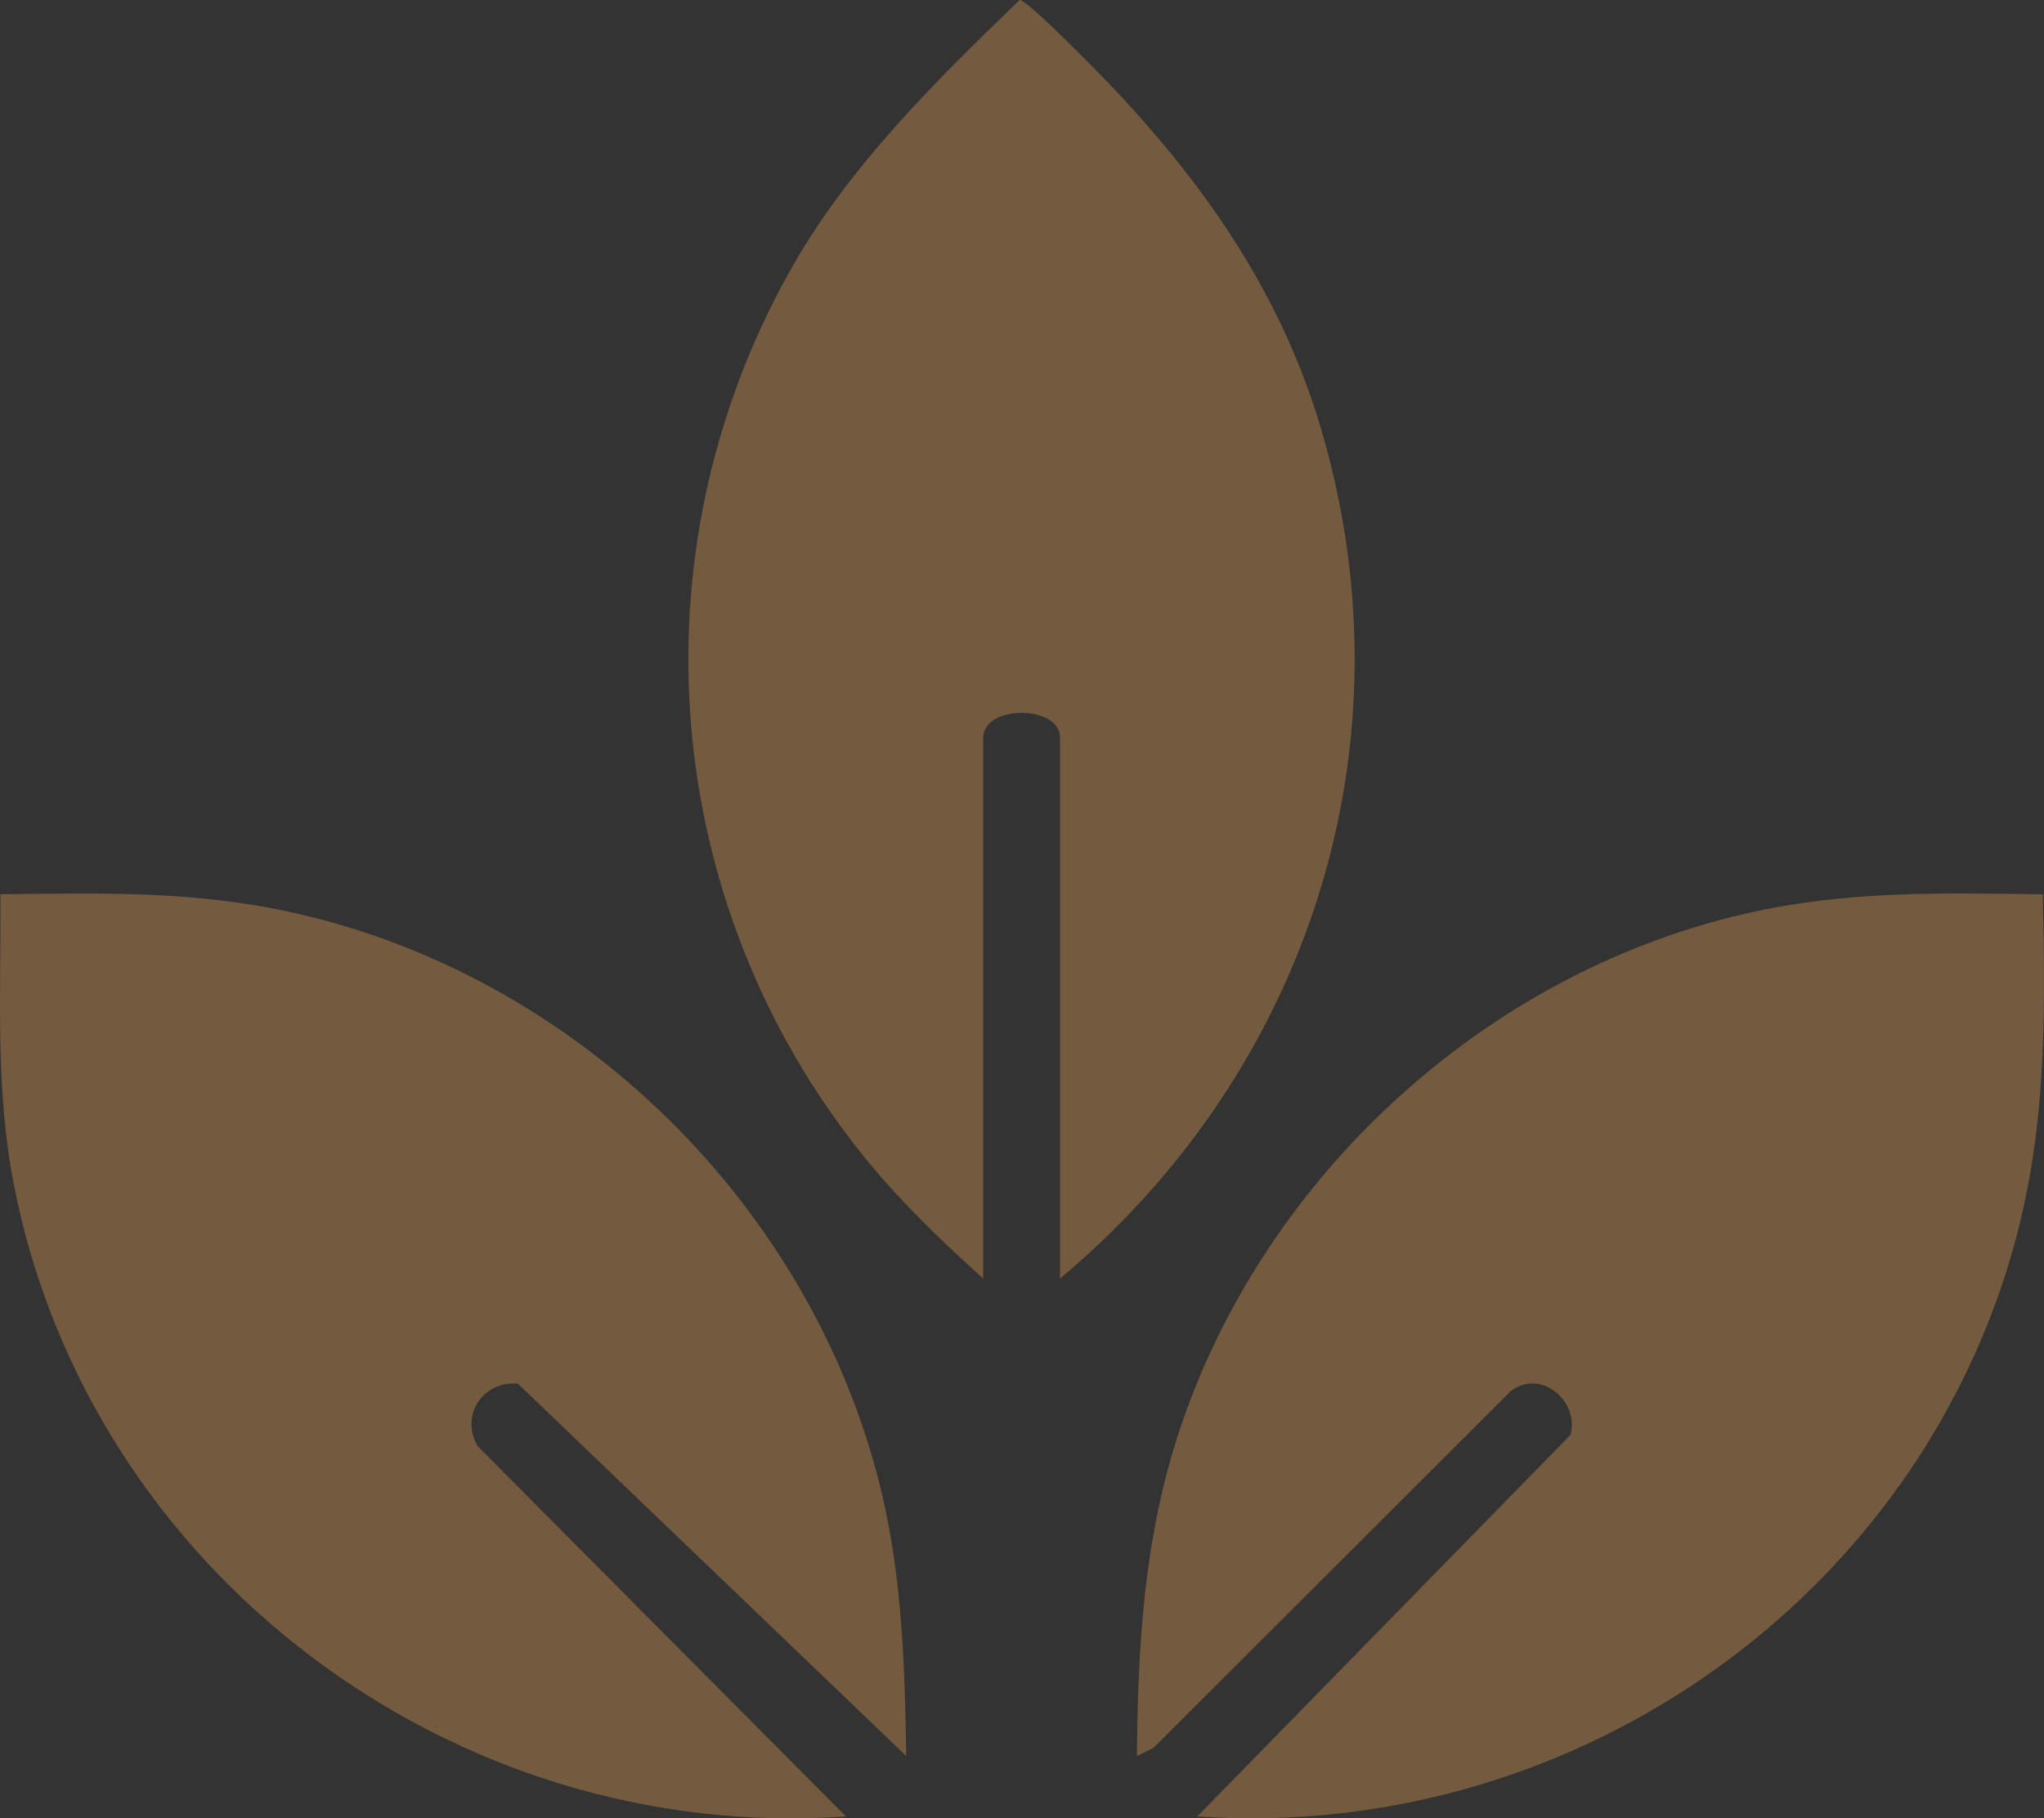
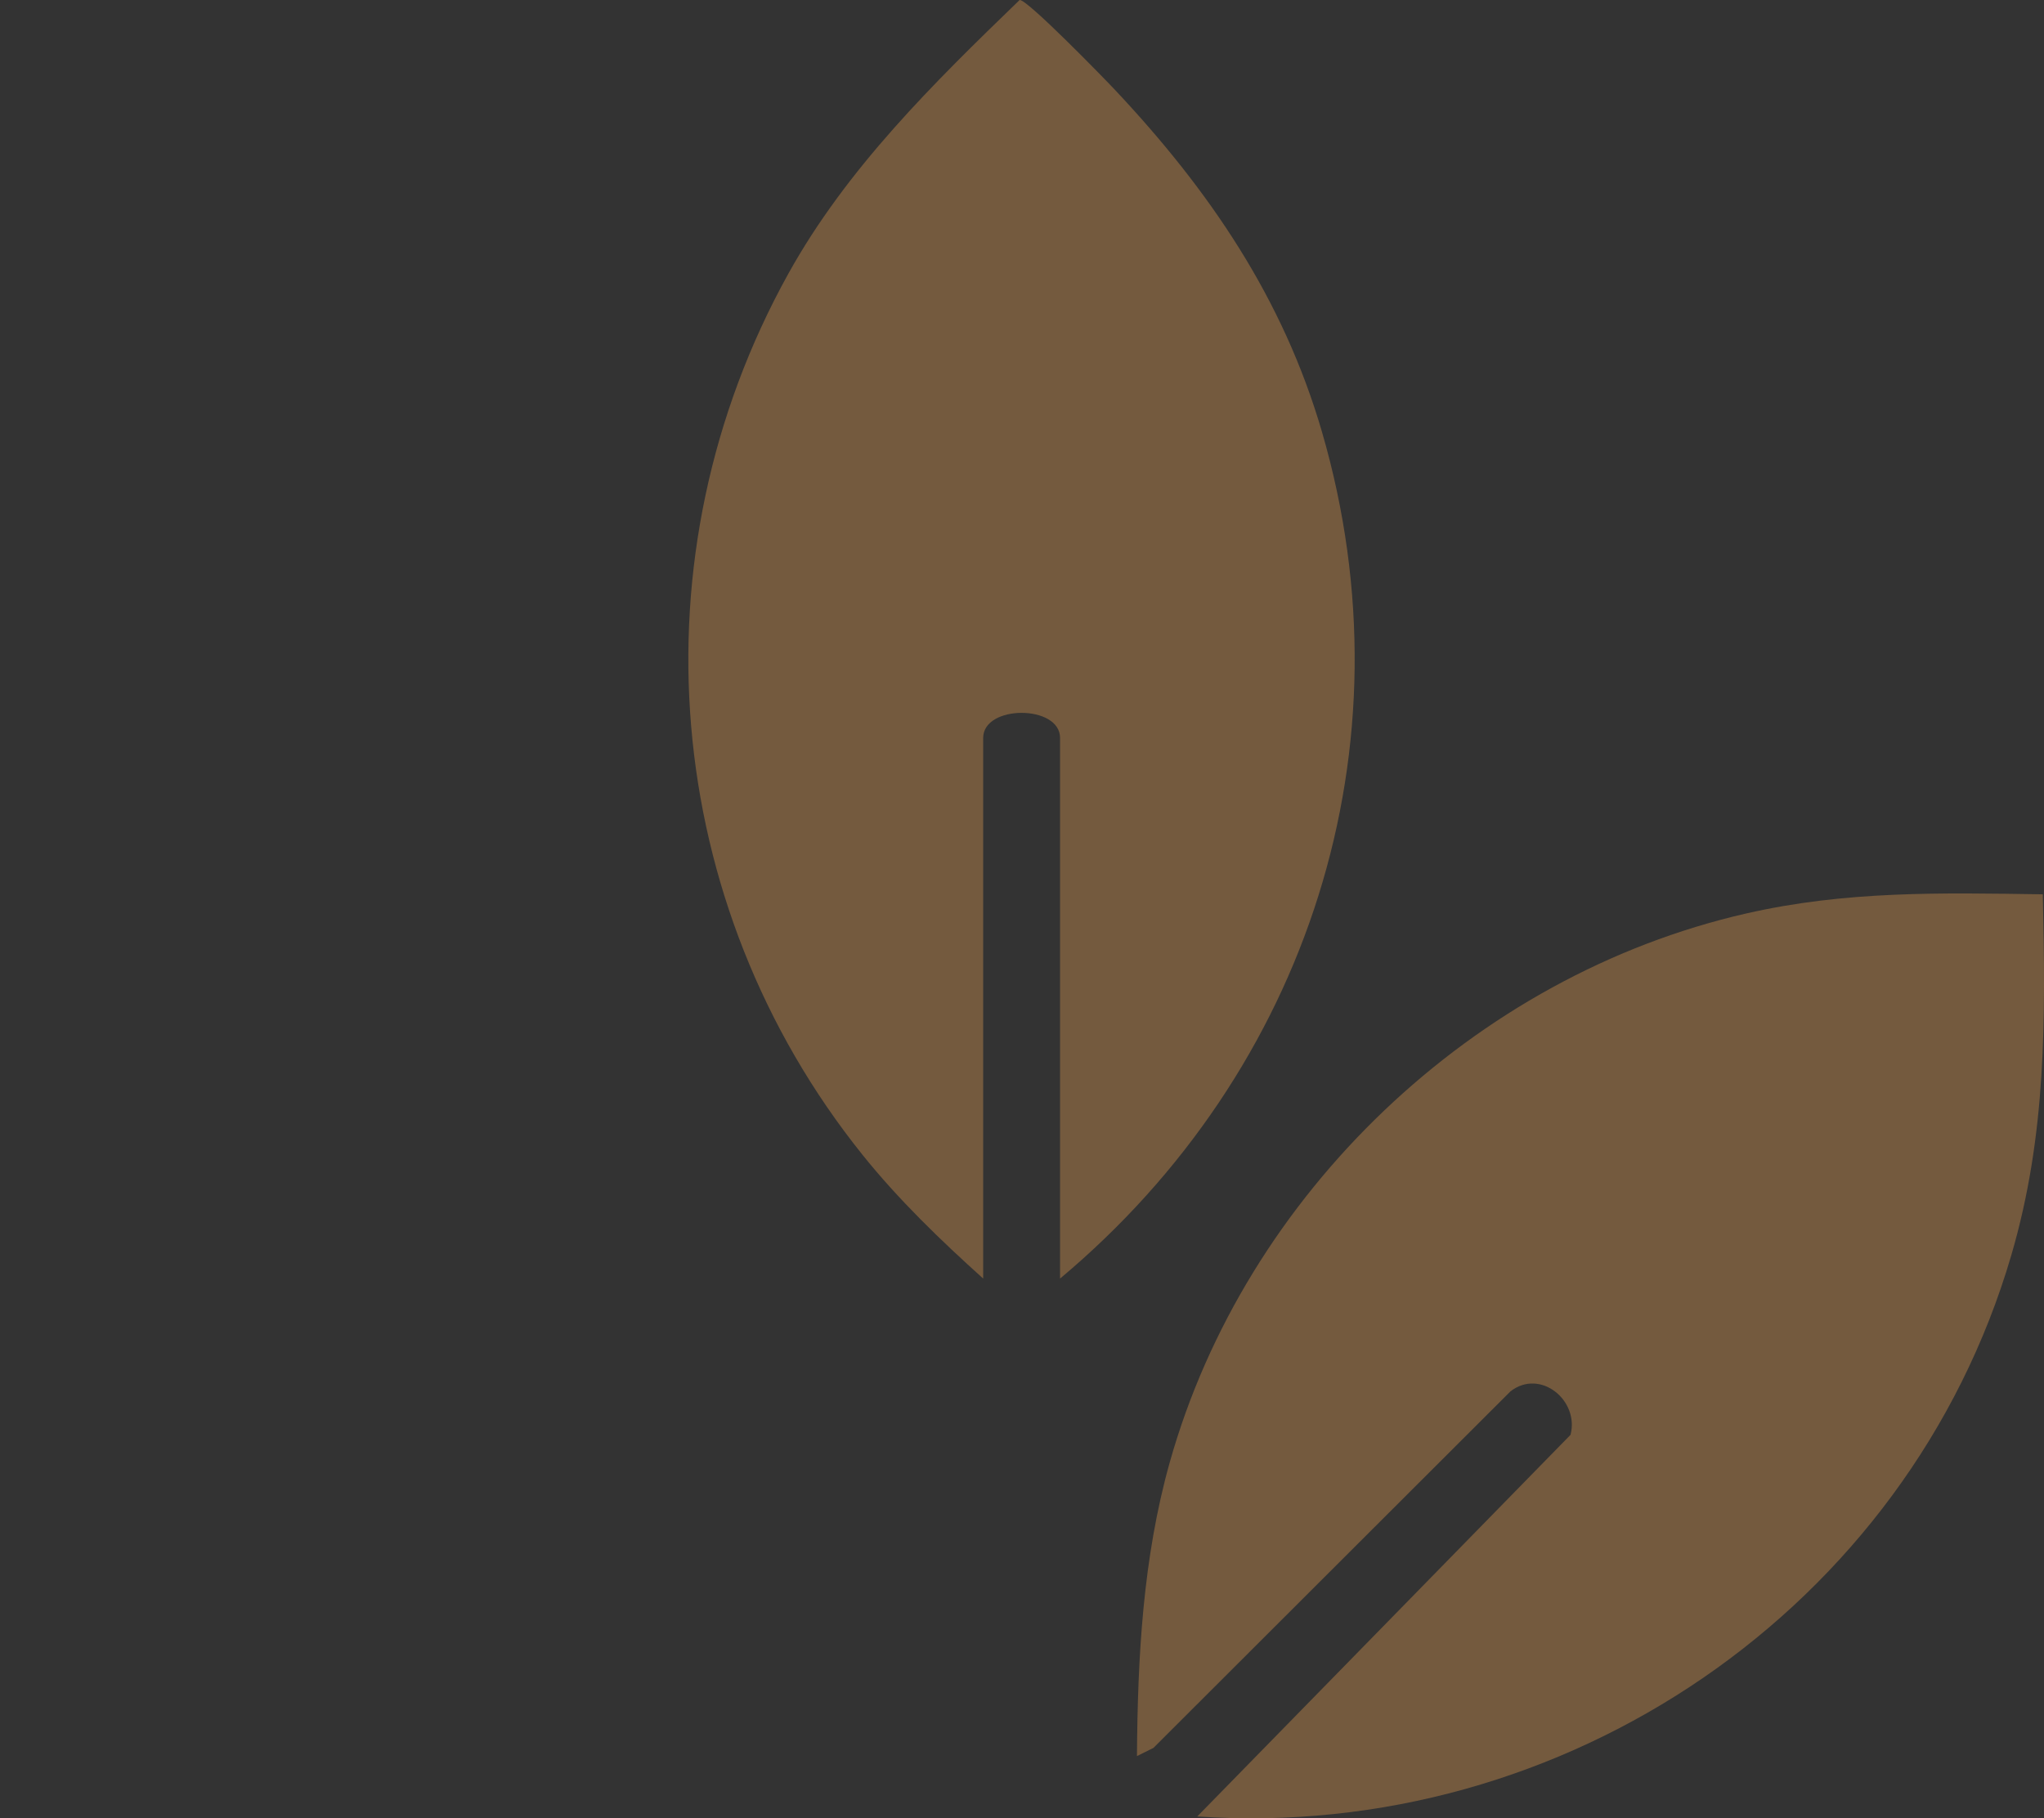
<svg xmlns="http://www.w3.org/2000/svg" id="Layer_1" version="1.1" viewBox="0 0 325.38 289.52">
  <rect x="0" y="0" width="325.38" height="289.52" fill="#333333" stroke="none" />
  <defs>
    <style>
      .st0 {
        fill: #745a3e;
      }

      .st1 {
        fill: #fff;
      }
    </style>
  </defs>
  <path class="st1" d="M326.2-855.06l-52.92,34.36c-18.24-.65-36.62-3.05-54.84-3.61-6.9-.21-9.94,1.11-13.74,6.86-9.85,14.91-15.95,36.17-25.99,51.47-15.29,8.91-33.46,15.28-48.5,24.29-7.36,4.41-9.67,5.83-9.36,14.99.62,18.5,2.99,37.08,3.29,55.6-8.37,16.2-24.41,32.98-32.2,48.86-3.28,6.69-1.81,8.49,1.5,14.41,8.55,15.31,21.19,30.19,30.03,45.56l-2.15,63.74,2.65,4.35,54.74,27.86c10.04,15.31,16.14,36.55,25.99,51.47,5.97,9.03,8.88,6.1,17.46,5.89,17.03-.42,34.1-1.45,51.1-2.67,16.71,8.24,33.47,24.6,49.66,32.55,5.47,2.69,6.73,2.41,11.97-.21,16.15-8.05,32.48-23.82,48.96-32.32,19.08.2,38.58,3.65,57.61,3.65,6.96,0,8.92-3.1,12.15-8.46,9.29-15.42,15.47-34.11,25.16-49.5l55.13-28.86c3.5-3.86,2.47-14.69,2.34-20.15-.38-15.42-2.84-30.95-2.64-46.42,8.67-15.67,21.3-30.1,30.05-45.54,3.61-6.38,5-8.1,1.65-15.48-7.21-15.88-23.58-32.55-31.69-48.6.84-17.64,2.3-35.26,2.6-52.95.09-5.16,2.38-8.52-2.29-13.59l-54.6-28.46c-10.79-15.25-16.81-37.43-26.93-52.4-5.44-8.05-9.1-5.16-16.52-4.96-17.37.45-34.72,1.41-52.04,2.63l-52.01-34.35h236.11v478.75H89.18v-478.76h237.04-.02Z" />
  <path class="st0" d="M2801.8-640.63l52.01,34.35c17.31-1.22,34.67-2.18,52.04-2.63,7.42-.19,11.08-3.09,16.52,4.96,10.12,14.96,16.14,37.14,26.93,52.4l54.6,28.46c4.67,5.07,2.38,8.43,2.29,13.59-.3,17.68-1.77,35.3-2.6,52.95,8.11,16.05,24.49,32.73,31.69,48.6,3.35,7.38,1.97,9.11-1.65,15.48-8.75,15.44-21.38,29.87-30.05,45.54-.2,15.48,2.26,31,2.64,46.42.14,5.46,1.17,16.29-2.34,20.15l-55.13,28.86c-9.68,15.4-15.87,34.08-25.16,49.5-3.23,5.36-5.19,8.46-12.15,8.46-19.04,0-38.53-3.46-57.61-3.65-16.47,8.49-32.81,24.27-48.96,32.32-5.24,2.61-6.49,2.89-11.97.21-16.2-7.95-32.95-24.31-49.66-32.55-17,1.22-34.06,2.25-51.1,2.67-8.58.21-11.49,3.14-17.46-5.89-9.85-14.92-15.96-36.16-25.99-51.47l-54.74-27.86-2.65-4.35,2.15-63.74c-8.84-15.37-21.48-30.25-30.03-45.56-3.31-5.92-4.78-7.72-1.5-14.41,7.79-15.87,23.83-32.65,32.2-48.86-.29-18.52-2.67-37.1-3.29-55.6-.31-9.16,2-10.58,9.36-14.99,15.04-9.01,33.21-15.38,48.5-24.29,10.04-15.3,16.14-36.56,25.99-51.47,3.81-5.76,6.84-7.07,13.74-6.86,18.22.56,36.6,2.96,54.84,3.61l52.94-34.35h5.6ZM2986.43-510.76l-51.68-26.24-27.48-51.85-59.06,2.13-48.96-31.4-49.44,31.41-59.85-2.45-26.27,51.66-52.12,26.73,2.25,59.64-31.17,48.24.32,2.97,30.85,47.58-2.25,59.64,51.68,26.24,26.71,52.15,59.85-2.45,48.02,31.38,2.76-.55,47.62-30.81,59.06,2.13,27.48-51.85,51.87-26.71-2.62-59.36,31.33-49.53-31.33-48.89,2.43-59.83v.02h0Z" />
  <path class="st0" d="M2783.88-549.83c124.93-10.71,208.94,126.02,138.52,230.92-65.87,98.13-216.33,83.46-261.04-25.89-37.18-90.94,23.9-196.57,122.52-205.03h0ZM2890.13-492.85c-69.08-69.08-188.53-38.25-214.99,55.47-31.26,110.72,86.47,204.27,187.01,147.81,73.67-41.37,88.03-143.23,27.98-203.28Z" />
  <path class="st1" d="M800.13-665.28c60.05,60.05,45.69,161.91-27.98,203.28-100.54,56.46-218.27-37.1-187.01-147.81,26.46-93.71,145.91-124.54,214.99-55.47h0ZM765.66-620.61c-3.84.89-7.12,6.97-10.94,8.65l-64.04,61.07-37.9-37.48c-12.99-2.48-17.67,7.7-9.57,17.97,10.58,13.43,27.9,25.74,38.73,39.66,7.67,7.07,13.17,2.7,19.62-2.79,25.74-21.93,49.52-48.99,75.05-71.47,6.16-8.73-.58-18-10.94-15.6h-.01Z" />
-   <path class="st0" d="M2855.66-448.18c10.36-2.4,17.11,6.87,10.94,15.6-25.53,22.48-49.31,49.54-75.05,71.47-6.45,5.49-11.95,9.86-19.62,2.79-10.83-13.92-28.15-26.23-38.73-39.66-8.09-10.27-3.41-20.44,9.57-17.97l37.9,37.48,64.04-61.07c3.82-1.68,7.09-7.76,10.94-8.65h0Z" />
  <path class="st0" d="M2877.76-539.12v15.84l-4.64,20.98c-5.04,14.01-13.07,27.28-24.22,37.27-5.54,4.96-14.86,9.2-19.15,13.46-9.49,9.43-18.49,31.53-27.99,42.81-2.45,2.91-4.71,4.56-7.84,6.6h-7.45c-4.59-2.41-6.11-4.11-9.14-8.09-9.03-11.87-16.99-30.18-26.24-40.83-2.79-3.21-9.67-6-13.5-8.86-45.72-34.06-46.63-103.59-1.86-138.77,48.59-38.18,118.84-16,137.85,41.89l4.18,17.71ZM2772.83-547.17c-22.43,22.77,12.1,56.02,34.17,34.64,23.25-22.53-11.85-57.29-34.17-34.64Z" />
  <path class="st0" d="M2497.69-879.18c16.61,3.12,32.91,8.67,46.08,19.59,49.4,40.94,40.13,116.98-15.74,146.31l-29.83,45.63c-4.97,4.98-14,5.24-19.18.47l-30.3-46.1c-22.23-12.12-39.33-32.34-45.24-57.24-1.16-4.87-1.42-9.77-2.67-14.56.33-4.82-.46-10.16,0-14.91,3.3-34.08,29.18-65.88,62-75.41l17.18-3.78h17.7ZM2485.35-815.58c-31.02,3.77-25.99,51.69,6.18,48.1,30.83-3.44,26.01-52.01-6.18-48.1Z" />
  <path class="st0" d="M2722.19-402.17c-3.49-.3-13.53-2.03-16.49-3.54-12.92-6.59-7.84-25.77,5.86-26.18,2.98-.09,19.14,2.07,22.02,2.95,12.68,3.89,11.84,23.09-1.15,26.77-3.37-.2-6.9.28-10.25,0Z" />
-   <path class="st0" d="M2635.3-603.19c19.05-3.94,19.34,18,17.96,31-1.46,13.69-18.77,18.68-25.95,6.38-2.66-4.56-2.83-22.11-1.6-27.41.95-4.1,5.39-9.1,9.59-9.97Z" />
  <path class="st0" d="M2636.24-534.25c18.23-3.28,18.17,17.67,17.06,30.1-1.73,19.36-25.76,18.64-27.88.79-1.19-9.98-2-28.58,10.82-30.89Z" />
  <path class="st0" d="M2601.42-660.84c4.93-5.27,13.13-5.4,18.76-1.25,4.41,3.24,15.7,16.78,16.25,21.99,1.44,13.67-14.6,20.56-24.15,11.07-2.05-2.04-12.76-15.13-13.53-17.21-1.72-4.67-.79-10.9,2.66-14.59Z" />
  <path class="st0" d="M2654.93-469.06c3.09-.23,7.61,1.55,9.99,3.52,1.48,1.22,14.21,16.67,14.64,17.97,4.23,12.91-7.74,24.14-19.91,17.12-3.92-2.26-14.72-14.87-16.39-19.01-3.58-8.88,2.29-18.9,11.67-19.59Z" />
  <path class="st0" d="M2545.88-690.77c6.32-1.28,23.47.64,28.66,4.45,10.08,7.41,6.01,23.2-6.46,24.26-4.77.41-22.38-1.36-26.14-3.76-9.91-6.33-7.1-22.7,3.95-24.95Z" />
  <g>
    <path class="st0" d="M1835.16-344.15v-412.12h222.26v412.12h-222.26ZM1960.18-721.07h-89.83v342.66h89.83v-342.66ZM2023.16-565.48h-27.78v31.49h27.78v-31.49Z" />
    <polygon class="st0" points="1773.11 -344.15 1773.11 -818.31 2119.47 -818.31 2119.47 -344.15 2085.2 -344.15 2083.82 -784.04 1808.76 -784.04 1807.37 -344.15 1773.11 -344.15" />
    <rect class="st0" x="1898.13" y="-693.29" width="34.27" height="287.09" />
  </g>
  <path class="st0" d="M2171.69-90.54c2.78,27.51-2.08,59.59,0,87.58-1.11,3.89-1.62,7.9-2.79,11.8-8.15,26.97-33.53,44.37-61.44,44.34-.87,14.2,3.95,32.17-9.33,41.92-13.39,9.82-27.53,2.93-36.21-8.98-1.41,32.39-27.17,57.94-59.34,59.92-13.3.82-27.56-.55-40.95-.2-6.33-2.23-5.51-10.28,1.32-11.08,14.78-1.74,31.84,1.92,46.86-.94,21.02-3.99,38.98-23.6,40.89-45.09.25-2.87.46-13.92-.39-16.05-.6-1.5-11.44-13.72-13.4-15.76-.9-.93-2.88-3.28-3.9-3.58-43.43-3.79-100.24,14.15-126.07-32.33-2.92-5.25-7.83-17.8-7.83-23.59v-39.3h-53.4c-21.19,0-45.24,26.34-45.21,47.5,1.53,26.61-1.94,55.29,0,81.65,1.81,24.63,22.39,45.26,46.8,47.41,4.43.39,14.38-1.37,16.76,2.67,2.11,3.57-.08,26.85.89,33.54,1.36,9.36,11.87,13.74,19.24,7.7l38.36-43.11c2.61-1.06,15.54-1.16,18.71-.66,4.29.68,6.23,4.62,4.06,8.48-2.97,5.27-13.54,1.06-18.26,3.4-9.89,10.82-19.03,23.15-29.06,33.75-9.27,9.79-18.53,16.72-32.54,9.39-15.86-8.3-11.28-29.08-11.9-43.83-33.13,1.08-61.53-25.06-64.26-57.98,4.46-44.6-15.98-105.62,31.17-132.75,5.41-3.12,18.5-8.38,24.5-8.38h54.14v-37.8c0-27.46,30.96-53.34,57.1-55.05,51.7-3.39,107.05,2.64,159.14,0,5.59.41,34.69,6.68,24.3,16.18-4.07,3.73-10.86-1.63-15.75-3.05-3.03-.88-6.17-1.49-9.3-1.9l-160.39.23c-23.44,3.53-41.87,22.83-43.92,46.55,1.66,26.98-2.13,56.43.04,83.1s24.57,45.21,50.37,46.83c25.26,1.58,51.96-1.52,77.37.3,1.06.38,1.81,1.13,2.6,1.88,11.92,11.36,22.35,28.18,34.3,39.72,5.09,4.91,11.48,6.62,17.19,1.47,7.41-6.68,2.94-28.56,4.1-38.56.85-7.32,9.15-4.34,14.57-4.86,68.67-6.59,45.79-81.88,49.66-129.11-.81-6.5-2.26-12.93-5.08-18.86-2.33-4.91-12.08-14.35-5.3-18.51,4.02-2.47,6.7.39,9.2,3.37,5.56,6.62,11.53,22.11,12.39,30.63Z" />
  <path class="st0" d="M1949.67,67.55c11.03-3.31,9.59,14.82-.34,10.51-4.56-1.98-3.76-9.28.34-10.51Z" />
  <path class="st0" d="M1924.28,67.55c8.38-2.51,10.59,8.66,3.99,10.75-7.88,2.49-9.88-8.98-3.99-10.75Z" />
  <path class="st0" d="M1897.39,67.56c7.78-2.33,10.5,8.7,3.99,10.75-7.66,2.42-10.24-8.87-3.99-10.75Z" />
  <path class="st0" d="M2101.49-37.77c-1.64-1.77-8.54-5.31-8.8-5.77-.36-.64-.38-4.41-.04-4.97.21-.34,5.49-2.84,6.84-3.99,6.6-5.58,8.22-13.86,4.9-21.87-1.5-3.62-9.62-17.35-12.22-19.94-5.13-5.12-12.26-6.39-19.04-4.07-3.85,1.31-6.3,5.5-10.03,2.52-2.2-1.76-.88-6.86-1.38-9.85-.94-5.65-6.86-12.37-12.51-13.66-4.21-.96-22.66-.94-27.09-.19-6.02,1.03-12.15,7.92-13.07,13.85-.42,2.72.53,7.92-.92,9.56-3.23,3.66-6.62-.78-9.95-2.02-14.81-5.48-21.33,4.91-27.53,16.1-4.98,8.99-9.9,17.98-1.76,27.48,1.98,2.31,8.95,5.61,9.24,6.08.3.5.32,3.89.13,4.6-.18.67-6.82,3.98-8.25,5.37-6.73,6.5-6.28,15-2.6,22.87,5.21,11.17,12.47,25.1,26.84,23.12,2.86-.39,10.35-4.98,10.93-4.86,5.52,1.15,3.23,6.38,3.76,10.48.9,6.92,7.48,13.9,14.5,14.66,5.23.57,20.23.67,25.21-.18,6-1.02,12.08-7.97,13.07-13.85.39-2.35-.41-8.06.66-9.25.17-.19,3.38-1.95,3.62-1.94.62.03,6.81,4.15,9.3,4.67,12.17,2.56,17.07-4.55,22.58-13.39,6.03-9.68,13.15-21.26,3.6-31.56ZM2029.61-23.36c-23.9-5.62-22.16-41.72.74-45.29,38.94-6.07,34.93,53.67-.74,45.29Z" />
  <path class="st0" d="M1492.14-45.52l-33.25,39.46c-45.35-36.51-112.97-23.22-140.49,28.08-27.44,51.14-.59,116.27,54.95,132.44,70.6,20.55,134.55-42.94,116.25-113.26l26.48-30.93,1.8-.36c12.4,12.99,29.19,21.42,27.45,42.17-1.1,13.13-14.32,26.58-16.28,39.12-2.99,19.22,9.55,38.42-4.29,55.6-9.74,12.08-29.62,13.24-41.16,23.21-10.65,9.2-15.19,27.13-27.4,34.73-21.45,13.34-40.79-8.04-63.6-3.72-13.28,2.51-25.71,10.78-39.67,7.56-21.31-4.91-23.85-31.27-40.61-41.73-12.74-7.95-30.51-9.45-39.01-23.12-11.44-18.39,3.6-38.65-3.82-58.31-3.89-10.31-13.66-22.46-14.57-33.33-2.28-27.21,26.86-32.37,34.63-54.42,4.86-13.78,3.76-30.92,15.9-40.99,14.51-12.05,33.7-4.62,50.15-10.48,14.9-5.31,25.93-23.1,42.62-23.99,20.28-1.08,30.16,18.39,47.16,24.01,15.15,5,32.65-.23,46.76,8.28Z" />
  <path class="st0" d="M1538.33-55.05c5.83,5.79,6.04,14.08,1.33,20.63-6.02,8.36-16.79,18.07-23.9,26.25-31.26,35.96-62.43,76.56-95.41,110.44-8.36,8.59-15.33,14.62-26.9,5.9-12.79-14.53-30.61-27.86-42.75-42.58s.59-31.83,17.74-25.22c12.99,10.21,23.72,23.23,35.8,34.55l113.39-130.62c5.88-4.78,15.27-4.74,20.71.66Z" />
  <path class="st0" d="M1370.18,220.15c-4.15,6.52-25.86,60.29-29.15,61.08-.59.14-1.15.37-1.77.19l-22.75-37.37-42.51,6.78-1.82-1.23,33.27-72.88c13.32,9.82,16.38,26.79,30.05,36.55,10.24,7.31,22.4,9.49,34.68,6.87Z" />
  <path class="st0" d="M1483.35,244.24l-20.77,35.74-1.6,1.45-2.29-.39-28.63-60.88c14.92,3.32,30.66-1.1,41.15-12.38,8.75-9.41,12.49-23.65,23.58-31.04l33.37,72.22-1.27,1.78-43.54-6.48Z" />
  <path class="st0" d="M168.75,203.57v-86.08c0-5.32-12.24-5.32-12.24,0v86.08c-6.79-6.11-13.48-12.56-19.2-19.69-32.08-39.97-36.74-95.34-11.84-140.26C134.79,26.8,148.62,13.24,162.31,0c1.12-.2,13.36,12.37,15.2,14.33,15,15.96,26.74,33.15,32.94,54.46,14.57,50.12-2.16,101.67-41.7,134.78Z" />
-   <path class="st0" d="M144.27,279.6l-61.82-59.29c-5.56-.49-9.28,5.02-6.39,9.97l58.6,58.93c-62.58,4.41-120.34-38.85-132.43-100.47C-.8,173.31.17,158.04.07,142.39c15.97-.22,30.82-.58,46.49,2.9,45.53,10.11,82.95,47.01,93.79,92.36,3.27,13.69,3.69,27.93,3.92,41.95Z" />
  <path class="st0" d="M325.19,142.39c.43,19.9.62,38.22-5.02,57.48-16.46,56.24-71.13,93.37-129.58,89.34l59.42-60.76c1.43-5.46-4.81-10.62-9.56-6.92l-56.84,56.77-2.62,1.3c.11-15.78.94-31.53,5.22-46.77,12.01-42.73,48.43-77.5,91.77-87.39,15.9-3.63,30.98-3.29,47.21-3.05Z" />
</svg>